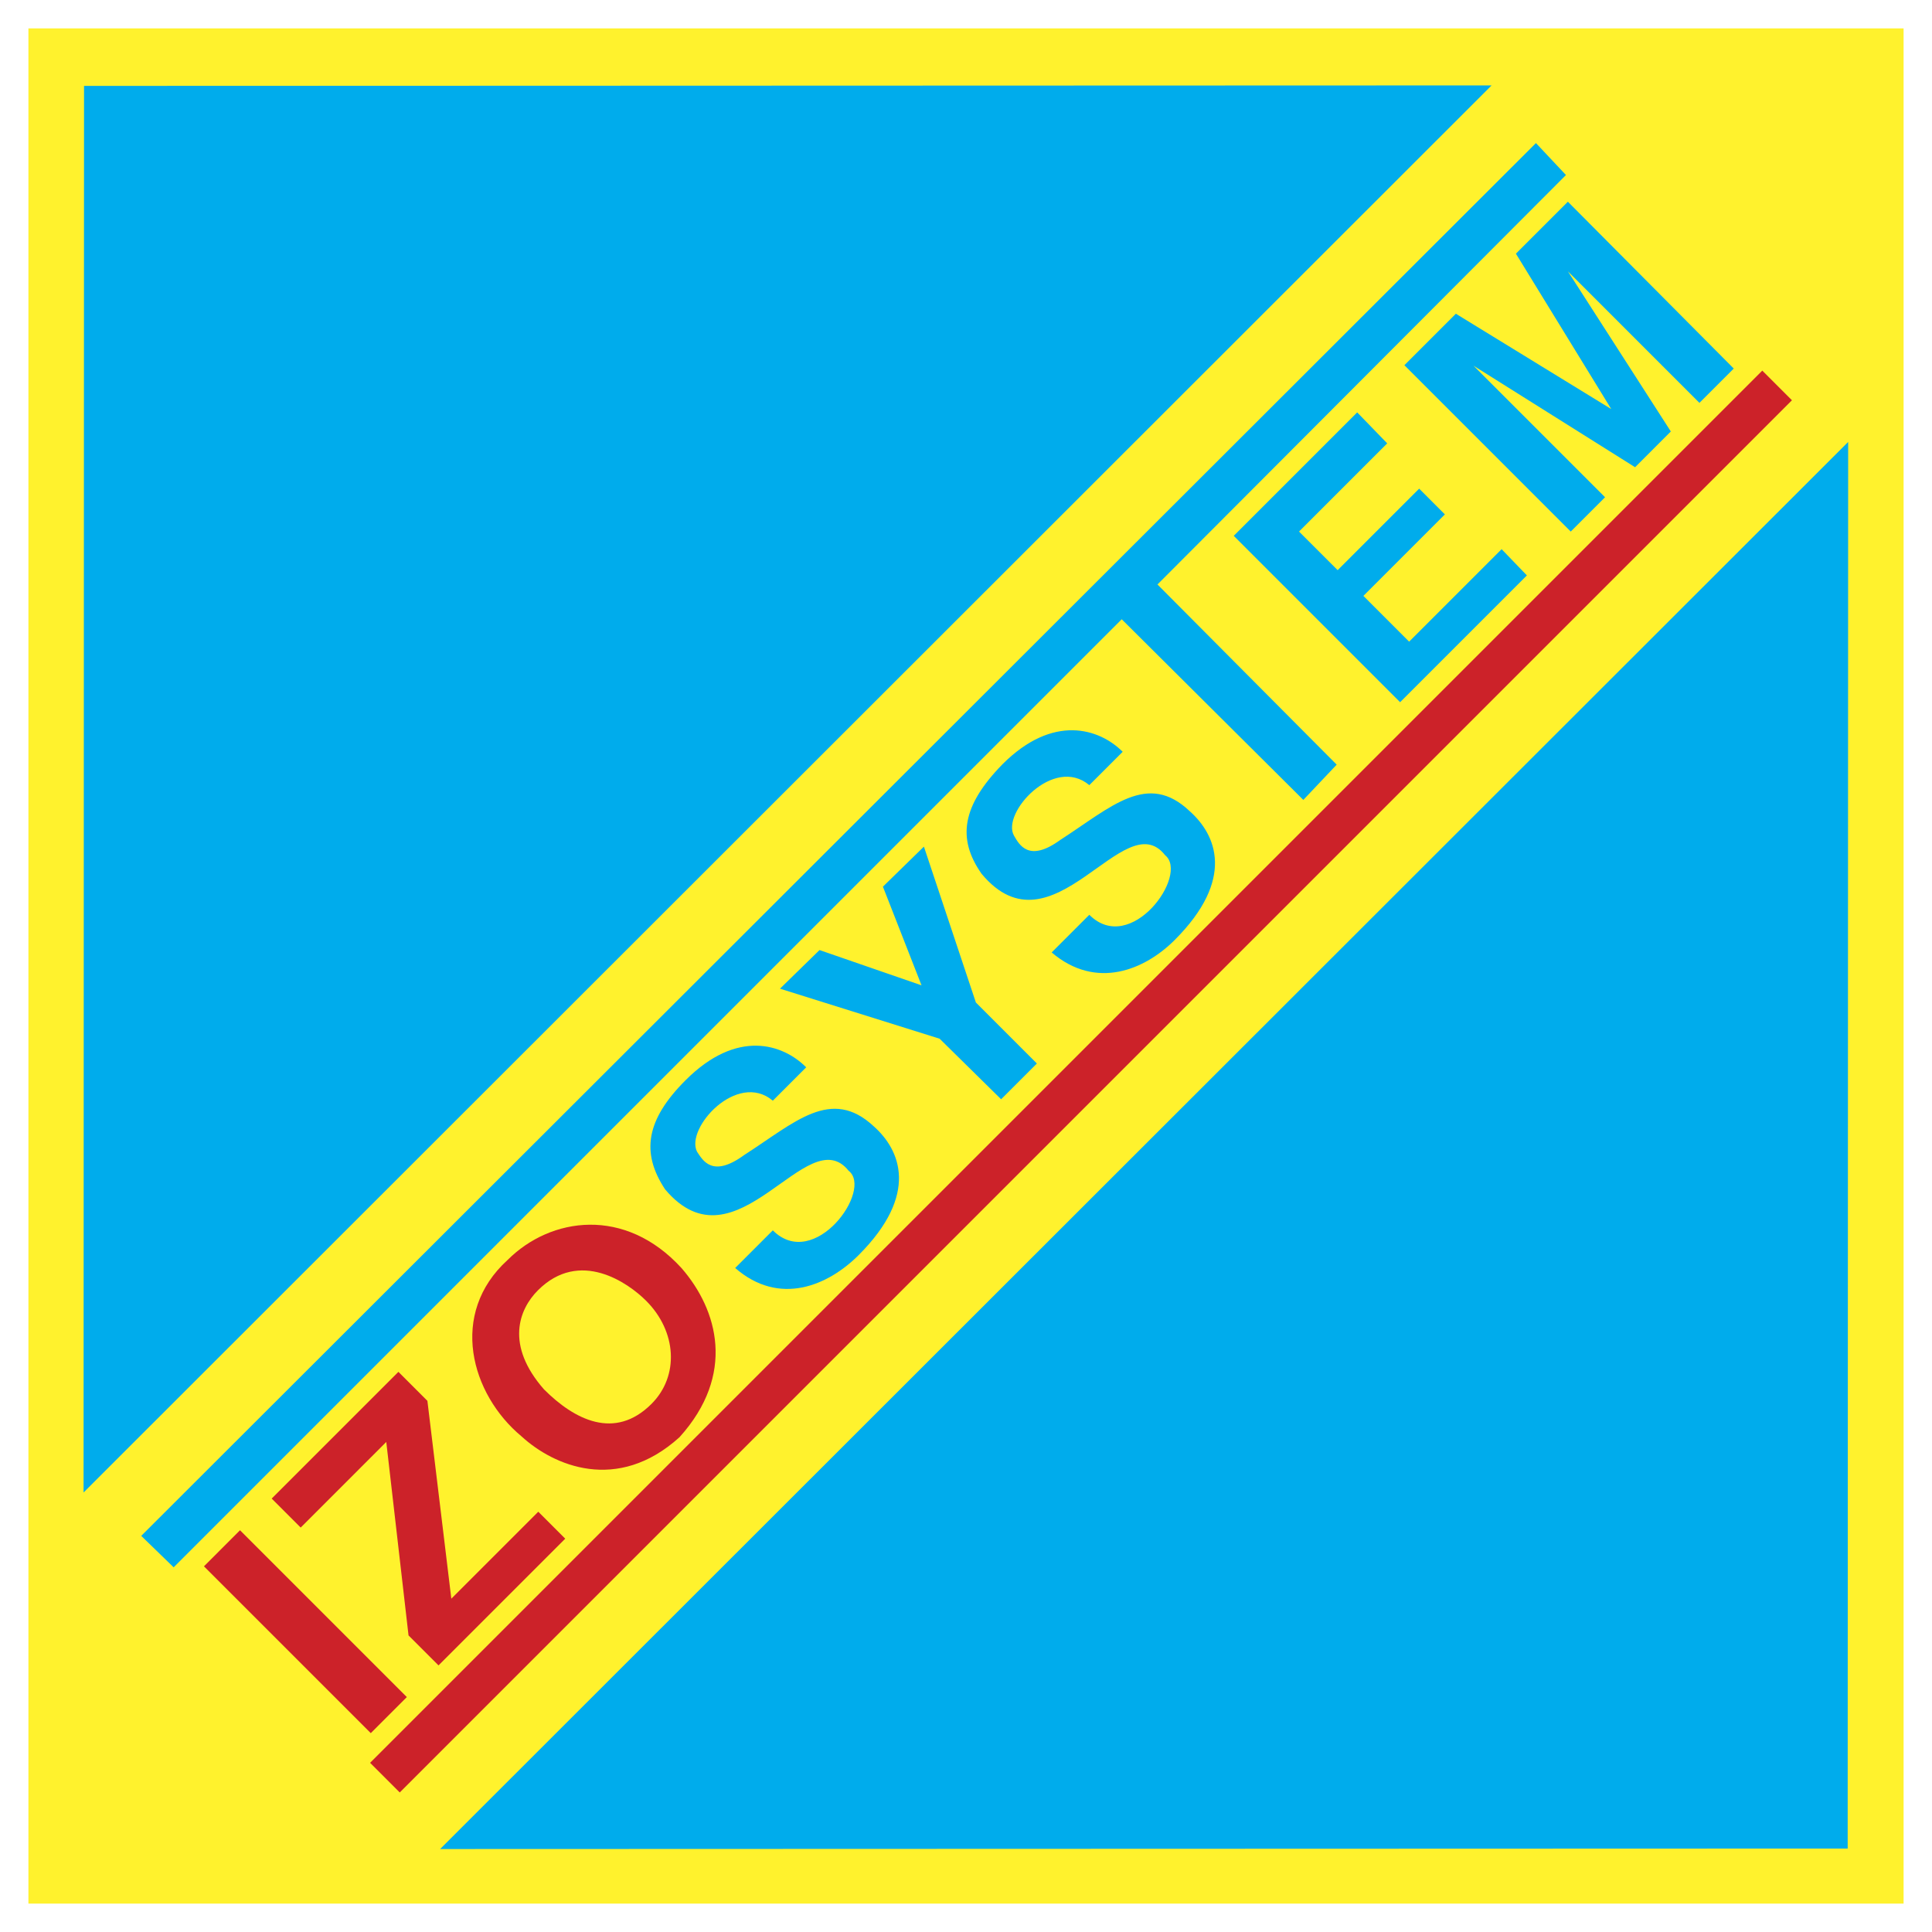
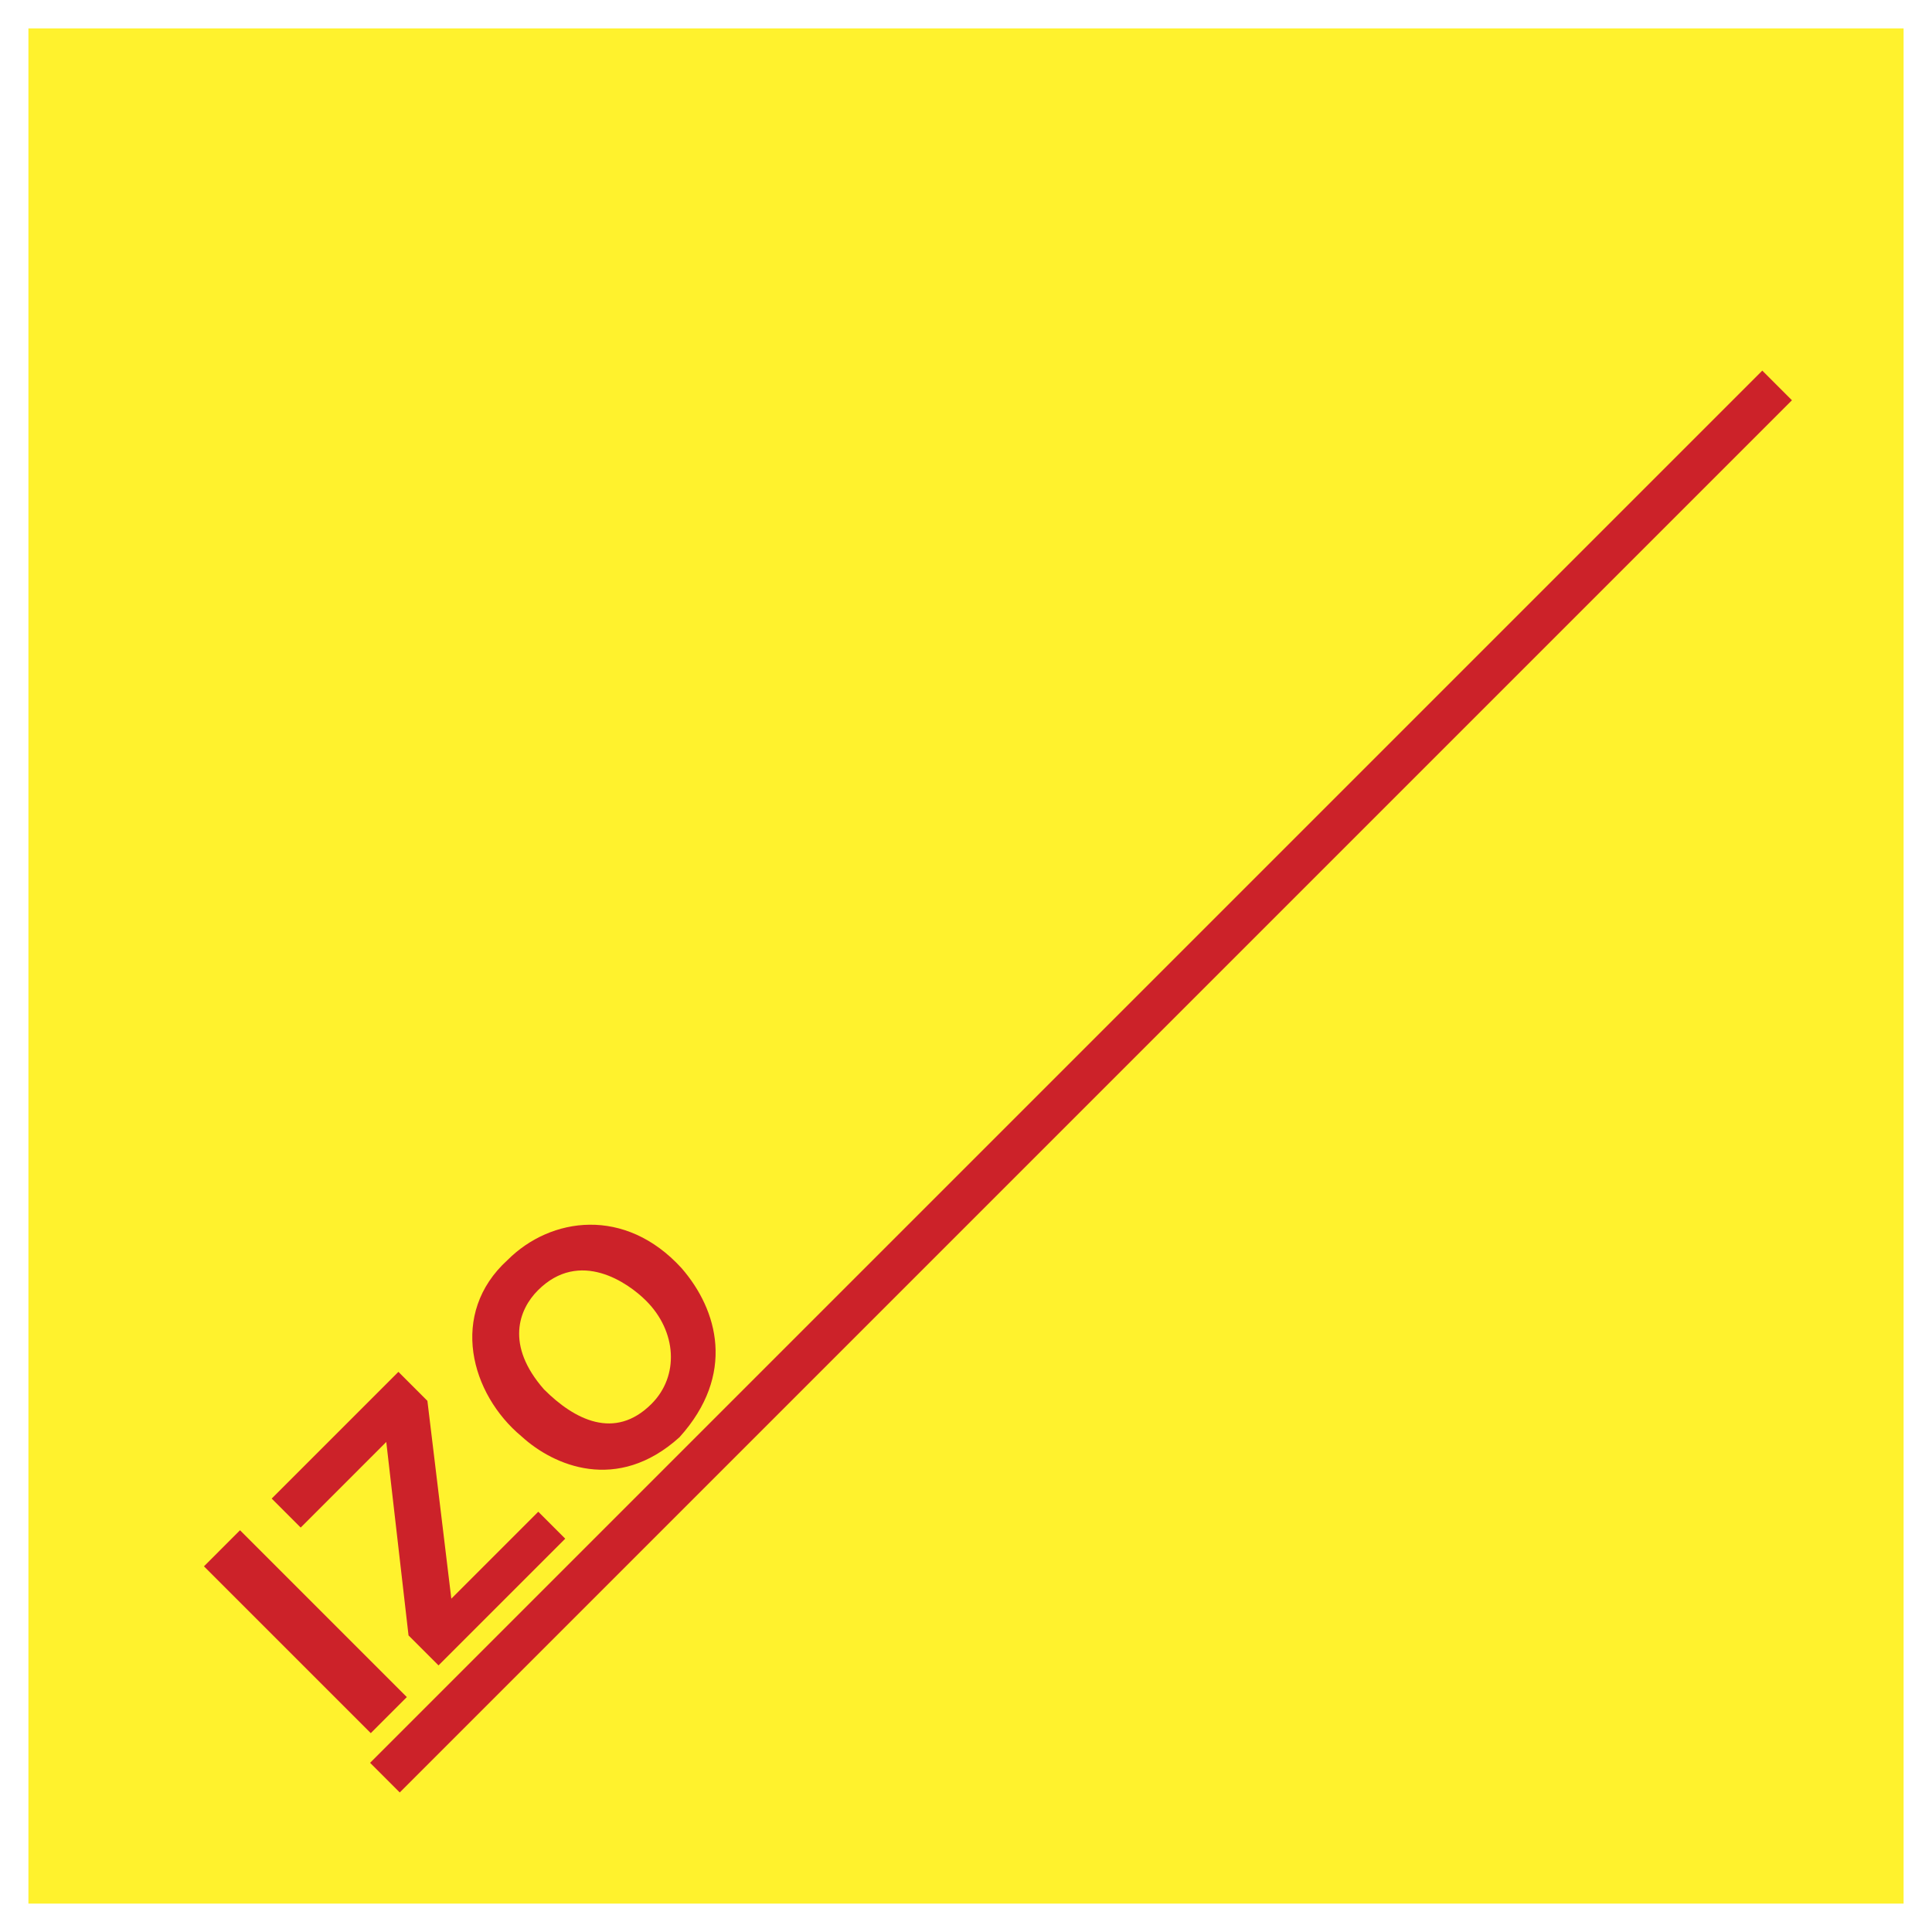
<svg xmlns="http://www.w3.org/2000/svg" width="2500" height="2500" viewBox="0 0 192.756 192.756">
  <g fill-rule="evenodd" clip-rule="evenodd">
-     <path fill="#fff" d="M0 0h192.756v192.756H0V0z" />
+     <path fill="#fff" d="M0 0h192.756v192.756H0z" />
    <path fill="#fff22d" d="M2.835 2.834h187.086v187.088H2.835V2.834z" />
-     <path d="M156.713 53.034l-16.597-16.597 5.136-5.136 15.503 9.511-9.512-15.503 5.185-5.184 16.549 16.645-3.424 3.424-13.125-13.125 10.271 15.979-3.566 3.567-16.122-10.13 13.126 13.125-3.424 3.424zm-17.025 17.025L123.09 53.461l12.317-12.317 2.996 3.091-8.798 8.798 3.853 3.852 8.132-8.132 2.567 2.568-8.131 8.132 4.564 4.565 9.227-9.226 2.521 2.616-12.65 12.651zm-9.655 9.749l-18.119-18.024-94.589 94.589-3.234-3.139 139.15-138.959 2.996 3.187-40.756 40.851 17.881 17.976-3.329 3.519zm-25.109 15.218l3.757-3.757c4.138 4.137 9.987-3.995 7.562-5.945-4.09-5.231-11.224 10.367-18.31 1.855-2.473-3.52-1.949-6.801 2.093-10.938 5.041-5.041 9.654-3.566 11.984-1.236l-3.329 3.329c-3.566-2.996-8.798 2.806-7.514 5.041.523.903 1.475 2.711 4.613.428 5.088-3.281 8.702-6.896 12.935-2.854 2.616 2.331 4.565 6.753-1.521 12.84-2.949 2.949-7.8 5.041-12.27 1.237zm-5.041 14.648l-6.135-6.041-15.931-4.992 3.947-3.853 10.177 3.519-3.852-9.844 4.09-3.995 5.184 15.551 6.087 6.088-3.567 3.567zm-26.536 16.834l3.757-3.756c4.138 4.137 10.034-4.043 7.562-5.945-4.138-5.184-11.176 10.32-18.31 1.855-2.425-3.662-1.902-6.943 2.045-10.891 5.136-5.137 9.702-3.615 12.032-1.285l-3.329 3.33c-3.567-2.996-8.75 2.758-7.562 5.088.571.855 1.521 2.662 4.708.332 5.041-3.232 8.655-6.848 12.935-2.852 2.616 2.33 4.566 6.752-1.521 12.84-3.044 3.044-7.895 5.135-12.317 1.284zm-29.438 57.971l140.434-.047.048-140.338L43.909 184.479zM8.337 148.906L148.818 8.521 8.384 8.569l-.047 140.337z" fill="#00acec" />
    <path d="M54.275 138.619c3.025 3.027 7.061 5.111 10.726 1.447 2.791-2.791 2.522-7.23-.538-10.289-1.782-1.783-6.624-5.213-10.793-1.043-1.917 1.916-3.262 5.481.605 9.885zm-2.219 4.709c-5.111-4.238-7.296-12.273-1.413-17.619 4.304-4.305 11.735-5.346 17.35.807 3.631 4.17 5.447 10.625-.202 16.879-6.219 5.615-12.574 2.824-15.735-.067zm-11.297 19.838l-2.22-19.301-8.54 8.541-2.892-2.893L39.75 136.87l2.892 2.893 2.387 19.736 8.675-8.674 2.69 2.689-12.643 12.643-2.992-2.991zm-3.766 9.75l-16.644-16.643 3.598-3.6 16.643 16.645-3.597 3.598zm-.068 2.959L175.824 36.976l2.959 2.958-138.899 138.9-2.959-2.959z" fill="#cc2229" />
  </g>
</svg>